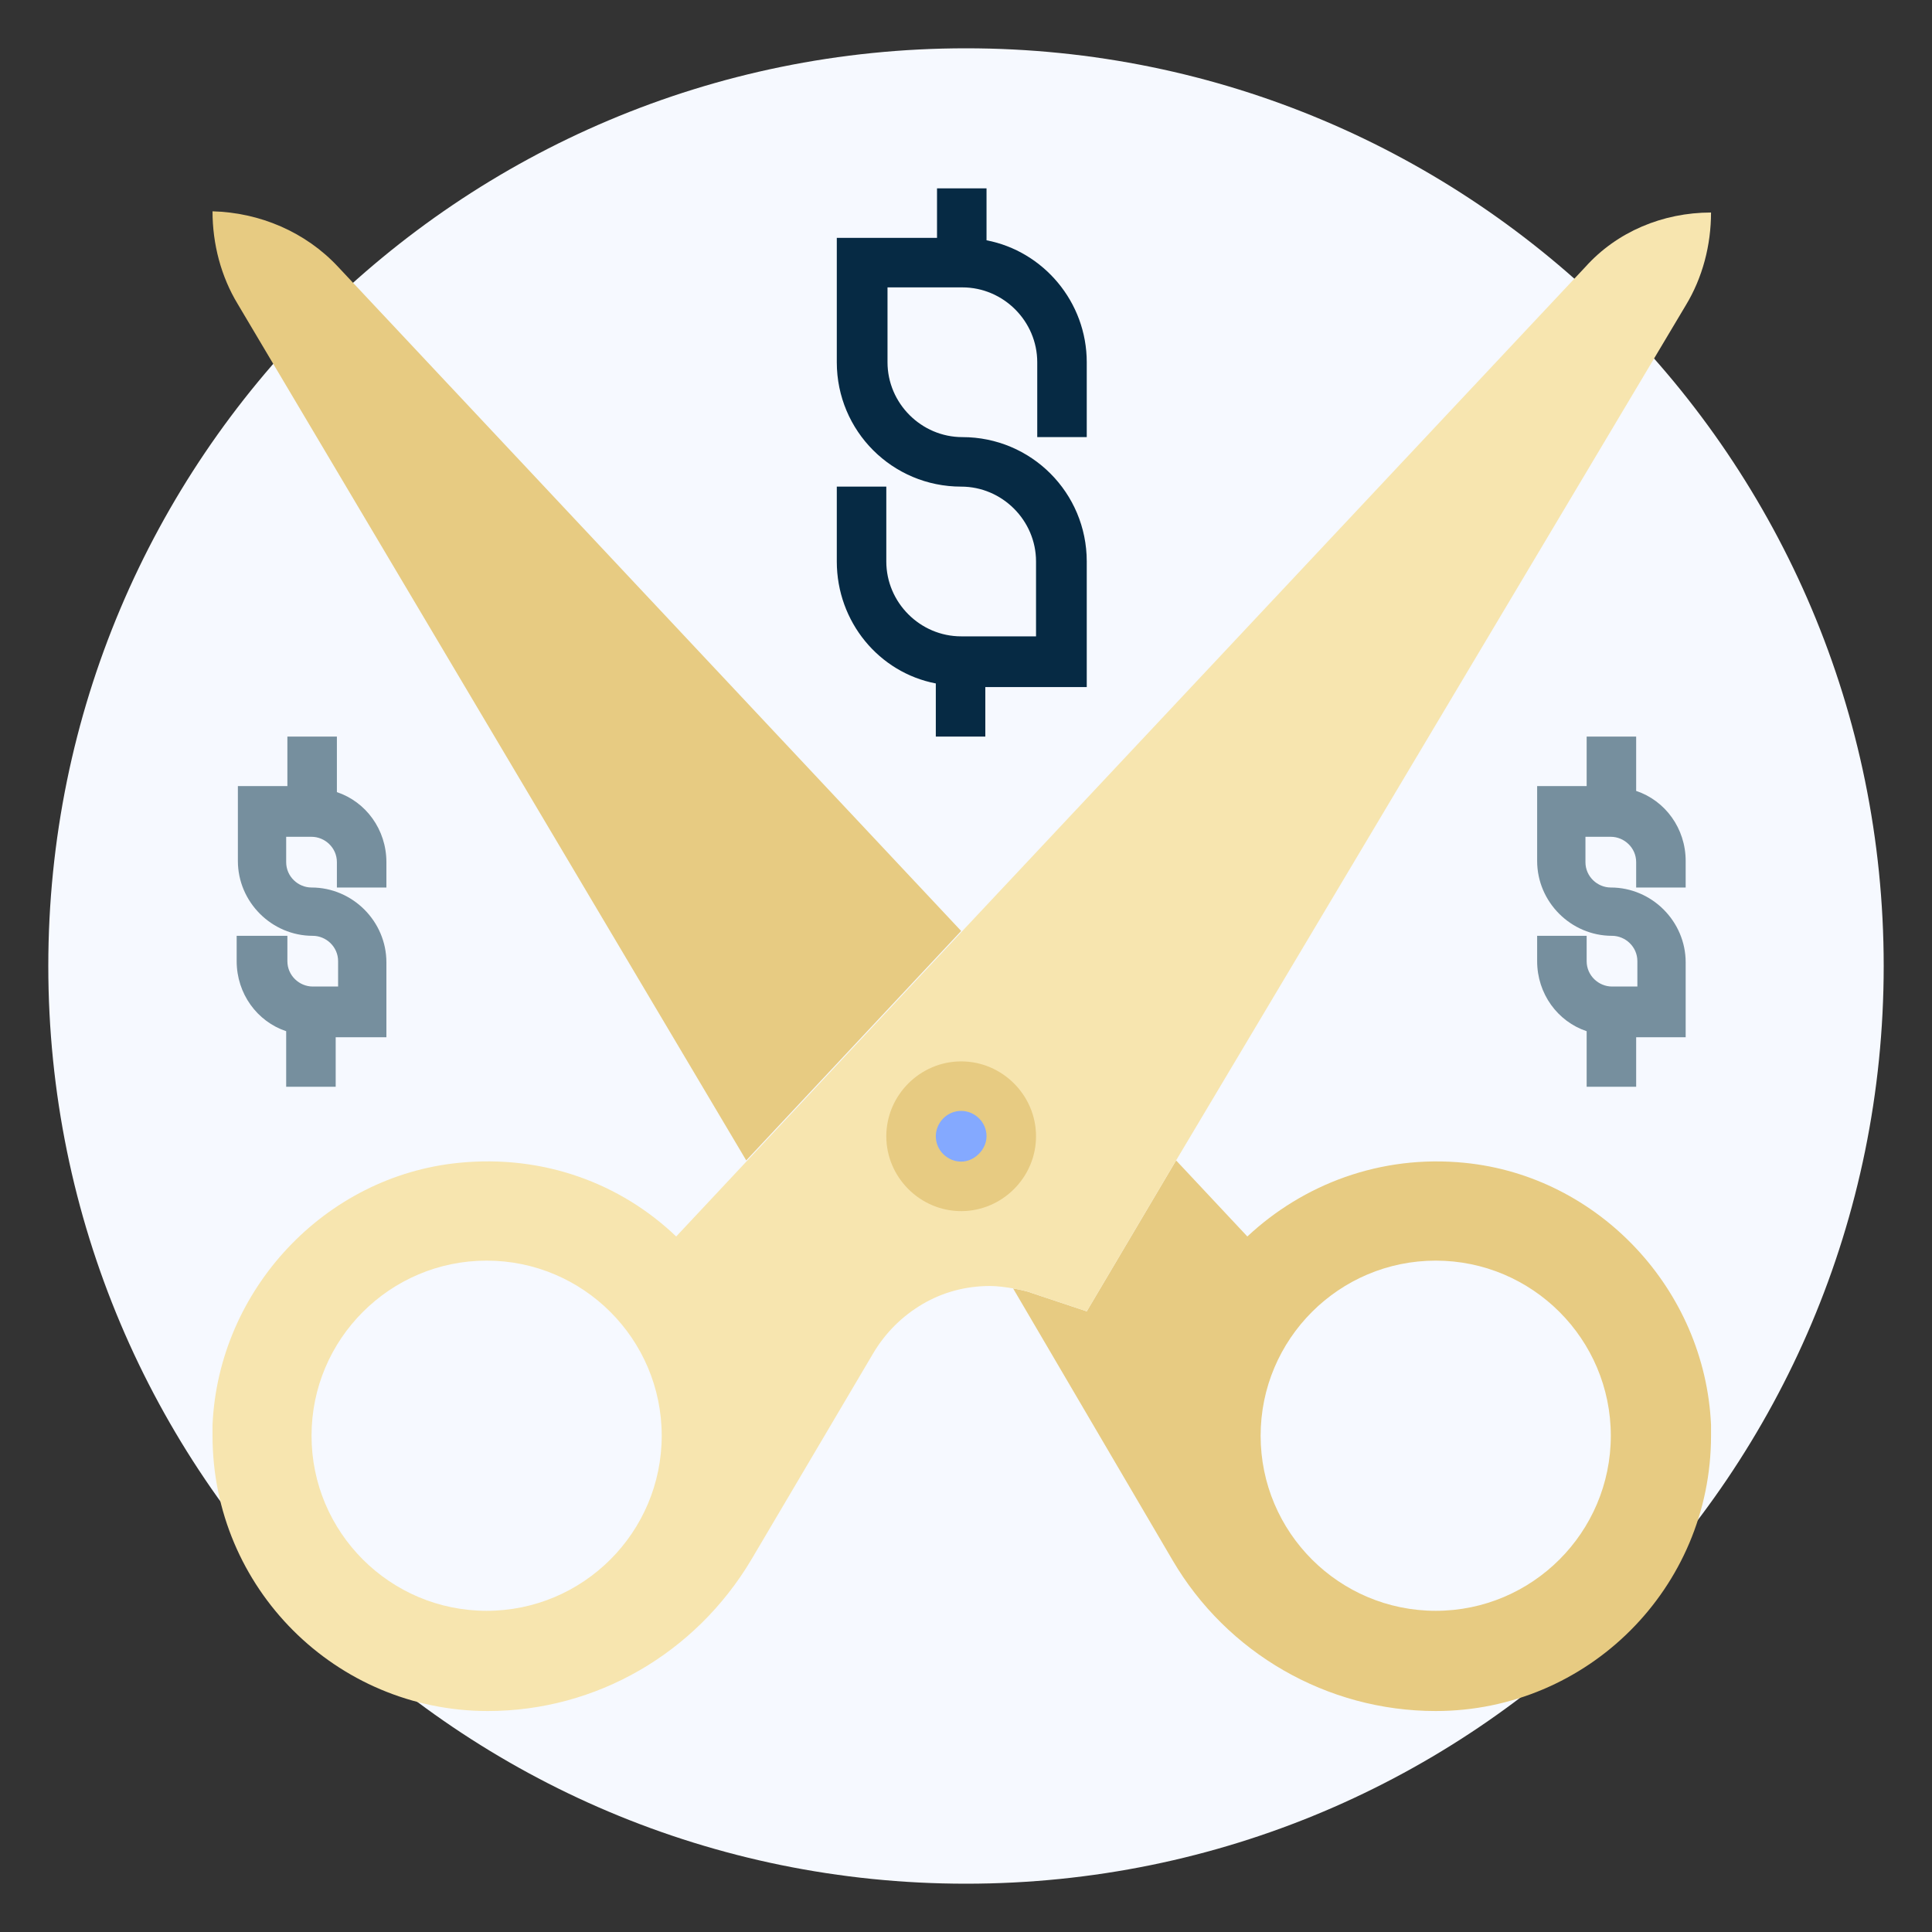
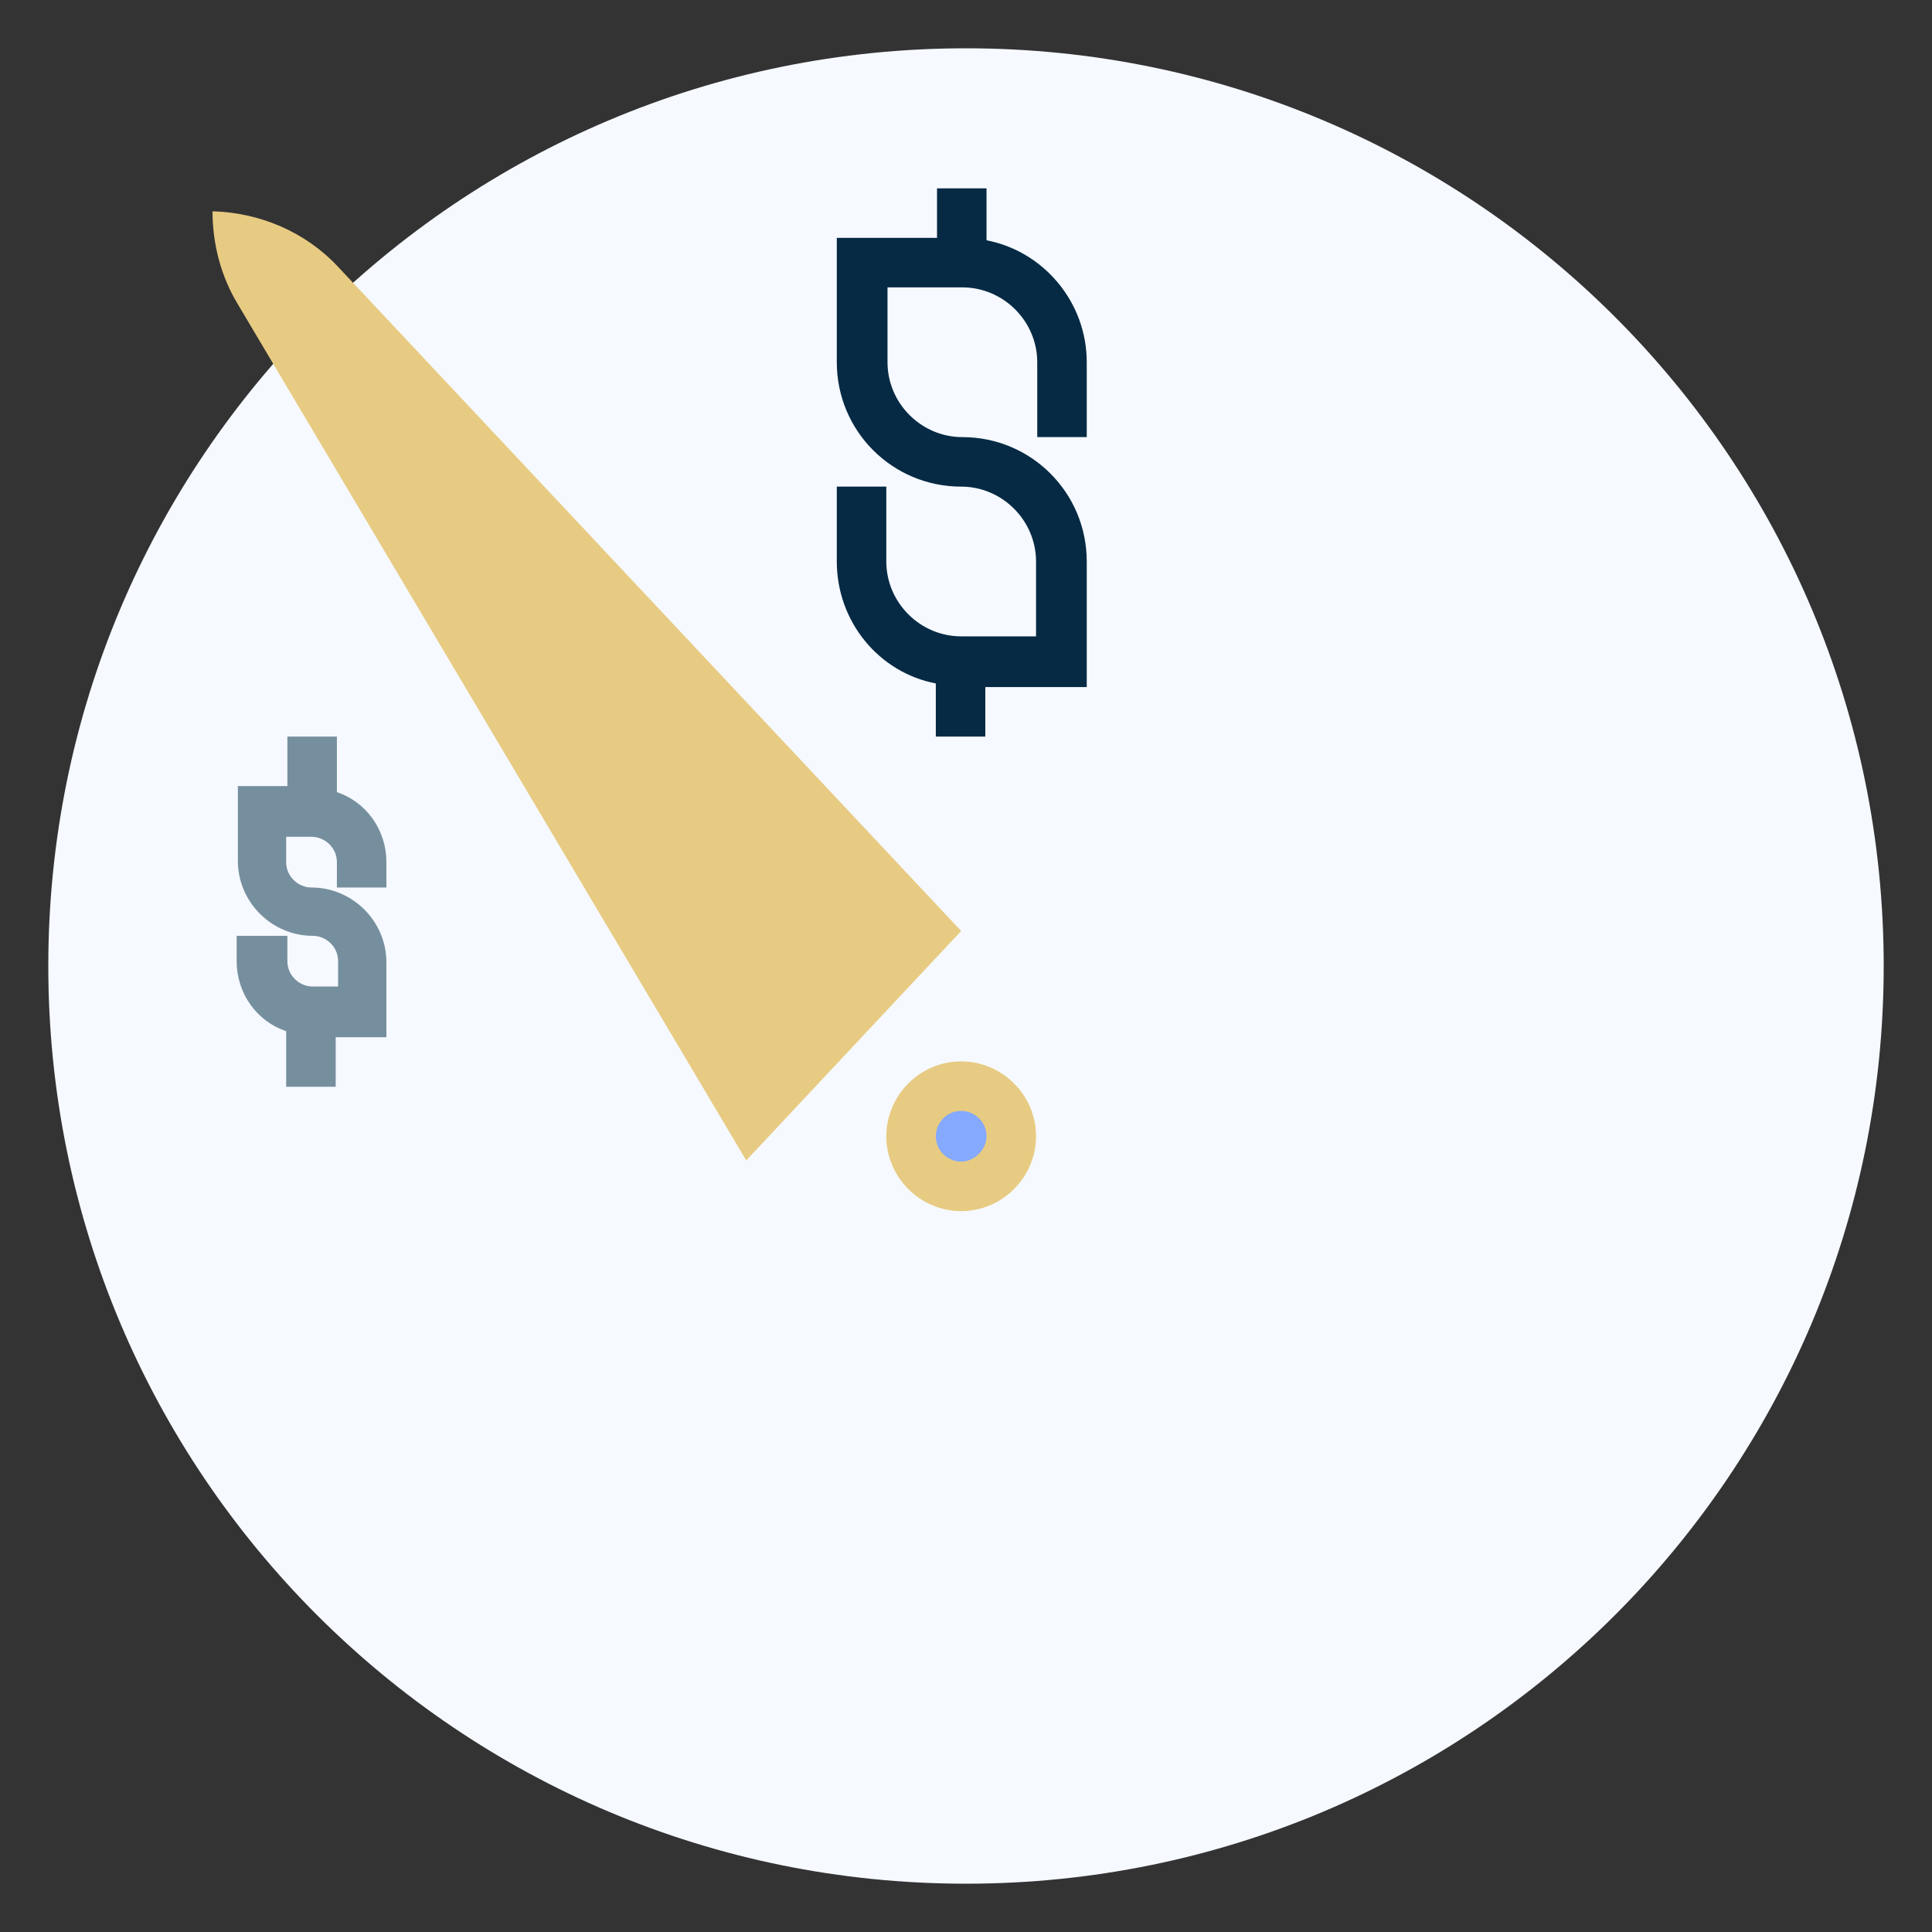
<svg xmlns="http://www.w3.org/2000/svg" version="1.1" id="Layer_1" x="0px" y="0px" viewBox="0 0 160 160" style="enable-background:new 0 0 160 160;" xml:space="preserve">
  <rect x="0" y="0" width="160" height="160" fill="#333333" stroke="none" />
  <style type="text/css">
	.st0{fill:#F6F9FF;}
	.st1{fill:#E7CB82;}
	.st2{fill:#F7E5AF;}
	.st3{fill:#84A9FF;}
	.st4{fill:#768F9E;}
	.st5{fill:#062A44;}
</style>
  <path class="st0" d="M80,156c42,0,76-34,76-76c0-42-34-76-76-76C38,4,4,38,4,80C4,122,38,156,80,156z" />
  <path class="st1" d="M28,22.1l51.6,55l-17.8,19L19.7,25.2c-1.4-2.3-2.1-5-2.1-7.7C21.5,17.6,25.3,19.2,28,22.1z" />
-   <path class="st1" d="M97.1,129.2l-13.2-22.5c0.5,0.1,1.1,0.2,1.6,0.4l4.5,1.5l7.4-12.5l5.9,6.3c4.6-4.3,11-6.8,18-6.1  c11.1,1.1,19.9,10.5,20.4,21.7c0,0.3,0,0.6,0,0.9c0,12.6-10.2,22.8-22.8,22.8C109.9,141.7,101.6,136.9,97.1,129.2z M133.4,118.9  c0-8-6.5-14.5-14.5-14.5c-8,0-14.5,6.5-14.5,14.5c0,8,6.5,14.5,14.5,14.5C126.9,133.4,133.4,126.9,133.4,118.9z" />
-   <path class="st2" d="M141.7,17.6c0,2.7-0.7,5.4-2.1,7.7L97.4,96.1L90,108.6l-4.5-1.5c-0.5-0.2-1.1-0.3-1.6-0.4  c-0.6-0.1-1.3-0.2-1.9-0.2c-2,0-3.9,0.5-5.6,1.5c-1.7,1-3.1,2.4-4.1,4.1l-10.1,17.1c-4.6,7.7-12.8,12.5-21.8,12.5  c-12.6,0-22.8-10.2-22.8-22.8c0-0.3,0-0.6,0-0.9c0.5-11.2,9.3-20.6,20.4-21.7c7-0.7,13.4,1.7,18,6.1l5.9-6.3l17.8-19l51.6-55  C133.9,19.2,137.7,17.6,141.7,17.6z M54.8,118.9c0-8-6.5-14.5-14.5-14.5s-14.5,6.5-14.5,14.5c0,8,6.5,14.5,14.5,14.5  S54.8,126.9,54.8,118.9z" />
  <path class="st3" d="M79.6,98.2c2.3,0,4.1-1.9,4.1-4.1c0-2.3-1.9-4.1-4.1-4.1c-2.3,0-4.1,1.9-4.1,4.1C75.5,96.4,77.3,98.2,79.6,98.2  z" />
  <path class="st1" d="M79.6,87.9c-3.4,0-6.2,2.8-6.2,6.2c0,3.4,2.8,6.2,6.2,6.2c3.4,0,6.2-2.8,6.2-6.2C85.8,90.7,83,87.9,79.6,87.9z   M79.6,96.2c-1.1,0-2.1-0.9-2.1-2.1c0-1.1,0.9-2.1,2.1-2.1c1.1,0,2.1,0.9,2.1,2.1C81.7,95.2,80.7,96.2,79.6,96.2z" />
  <path class="st4" d="M19.6,77.5v2.1c0,2.7,1.7,5,4.1,5.8V90h4.1v-4.1H32v-6.2c0-3.4-2.8-6.2-6.2-6.2c-1.1,0-2.1-0.9-2.1-2.1v-2.1  h2.1c1.1,0,2.1,0.9,2.1,2.1v2.1H32v-2.1c0-2.7-1.7-5-4.1-5.8V61h-4.1v4.1h-4.1v6.2c0,3.4,2.8,6.2,6.2,6.2c1.1,0,2.1,0.9,2.1,2.1v2.1  h-2.1c-1.1,0-2.1-0.9-2.1-2.1v-2.1H19.6z" />
-   <path class="st4" d="M139.6,73.4v-2.1c0-2.7-1.7-5-4.1-5.8V61h-4.1v4.1h-4.1v6.2c0,3.4,2.8,6.2,6.2,6.2c1.1,0,2.1,0.9,2.1,2.1v2.1  h-2.1c-1.1,0-2.1-0.9-2.1-2.1v-2.1h-4.1v2.1c0,2.7,1.7,5,4.1,5.8V90h4.1v-4.1h4.1v-6.2c0-3.4-2.8-6.2-6.2-6.2  c-1.1,0-2.1-0.9-2.1-2.1v-2.1h2.1c1.1,0,2.1,0.9,2.1,2.1v2.1H139.6z" />
  <path class="st5" d="M77.5,56.6V61h4.1v-4.1H90V46.5c0-5.7-4.6-10.3-10.3-10.3c-3.4,0-6.2-2.8-6.2-6.2v-6.2h6.2  c3.4,0,6.2,2.8,6.2,6.2v6.2H90V30c0-5-3.6-9.2-8.3-10.1v-4.3h-4.1v4.1h-8.3V30c0,5.7,4.6,10.3,10.3,10.3c3.4,0,6.2,2.8,6.2,6.2v6.2  h-6.2c-3.4,0-6.2-2.8-6.2-6.2v-6.2h-4.1v6.2C69.3,51.5,72.8,55.7,77.5,56.6z" />
</svg>